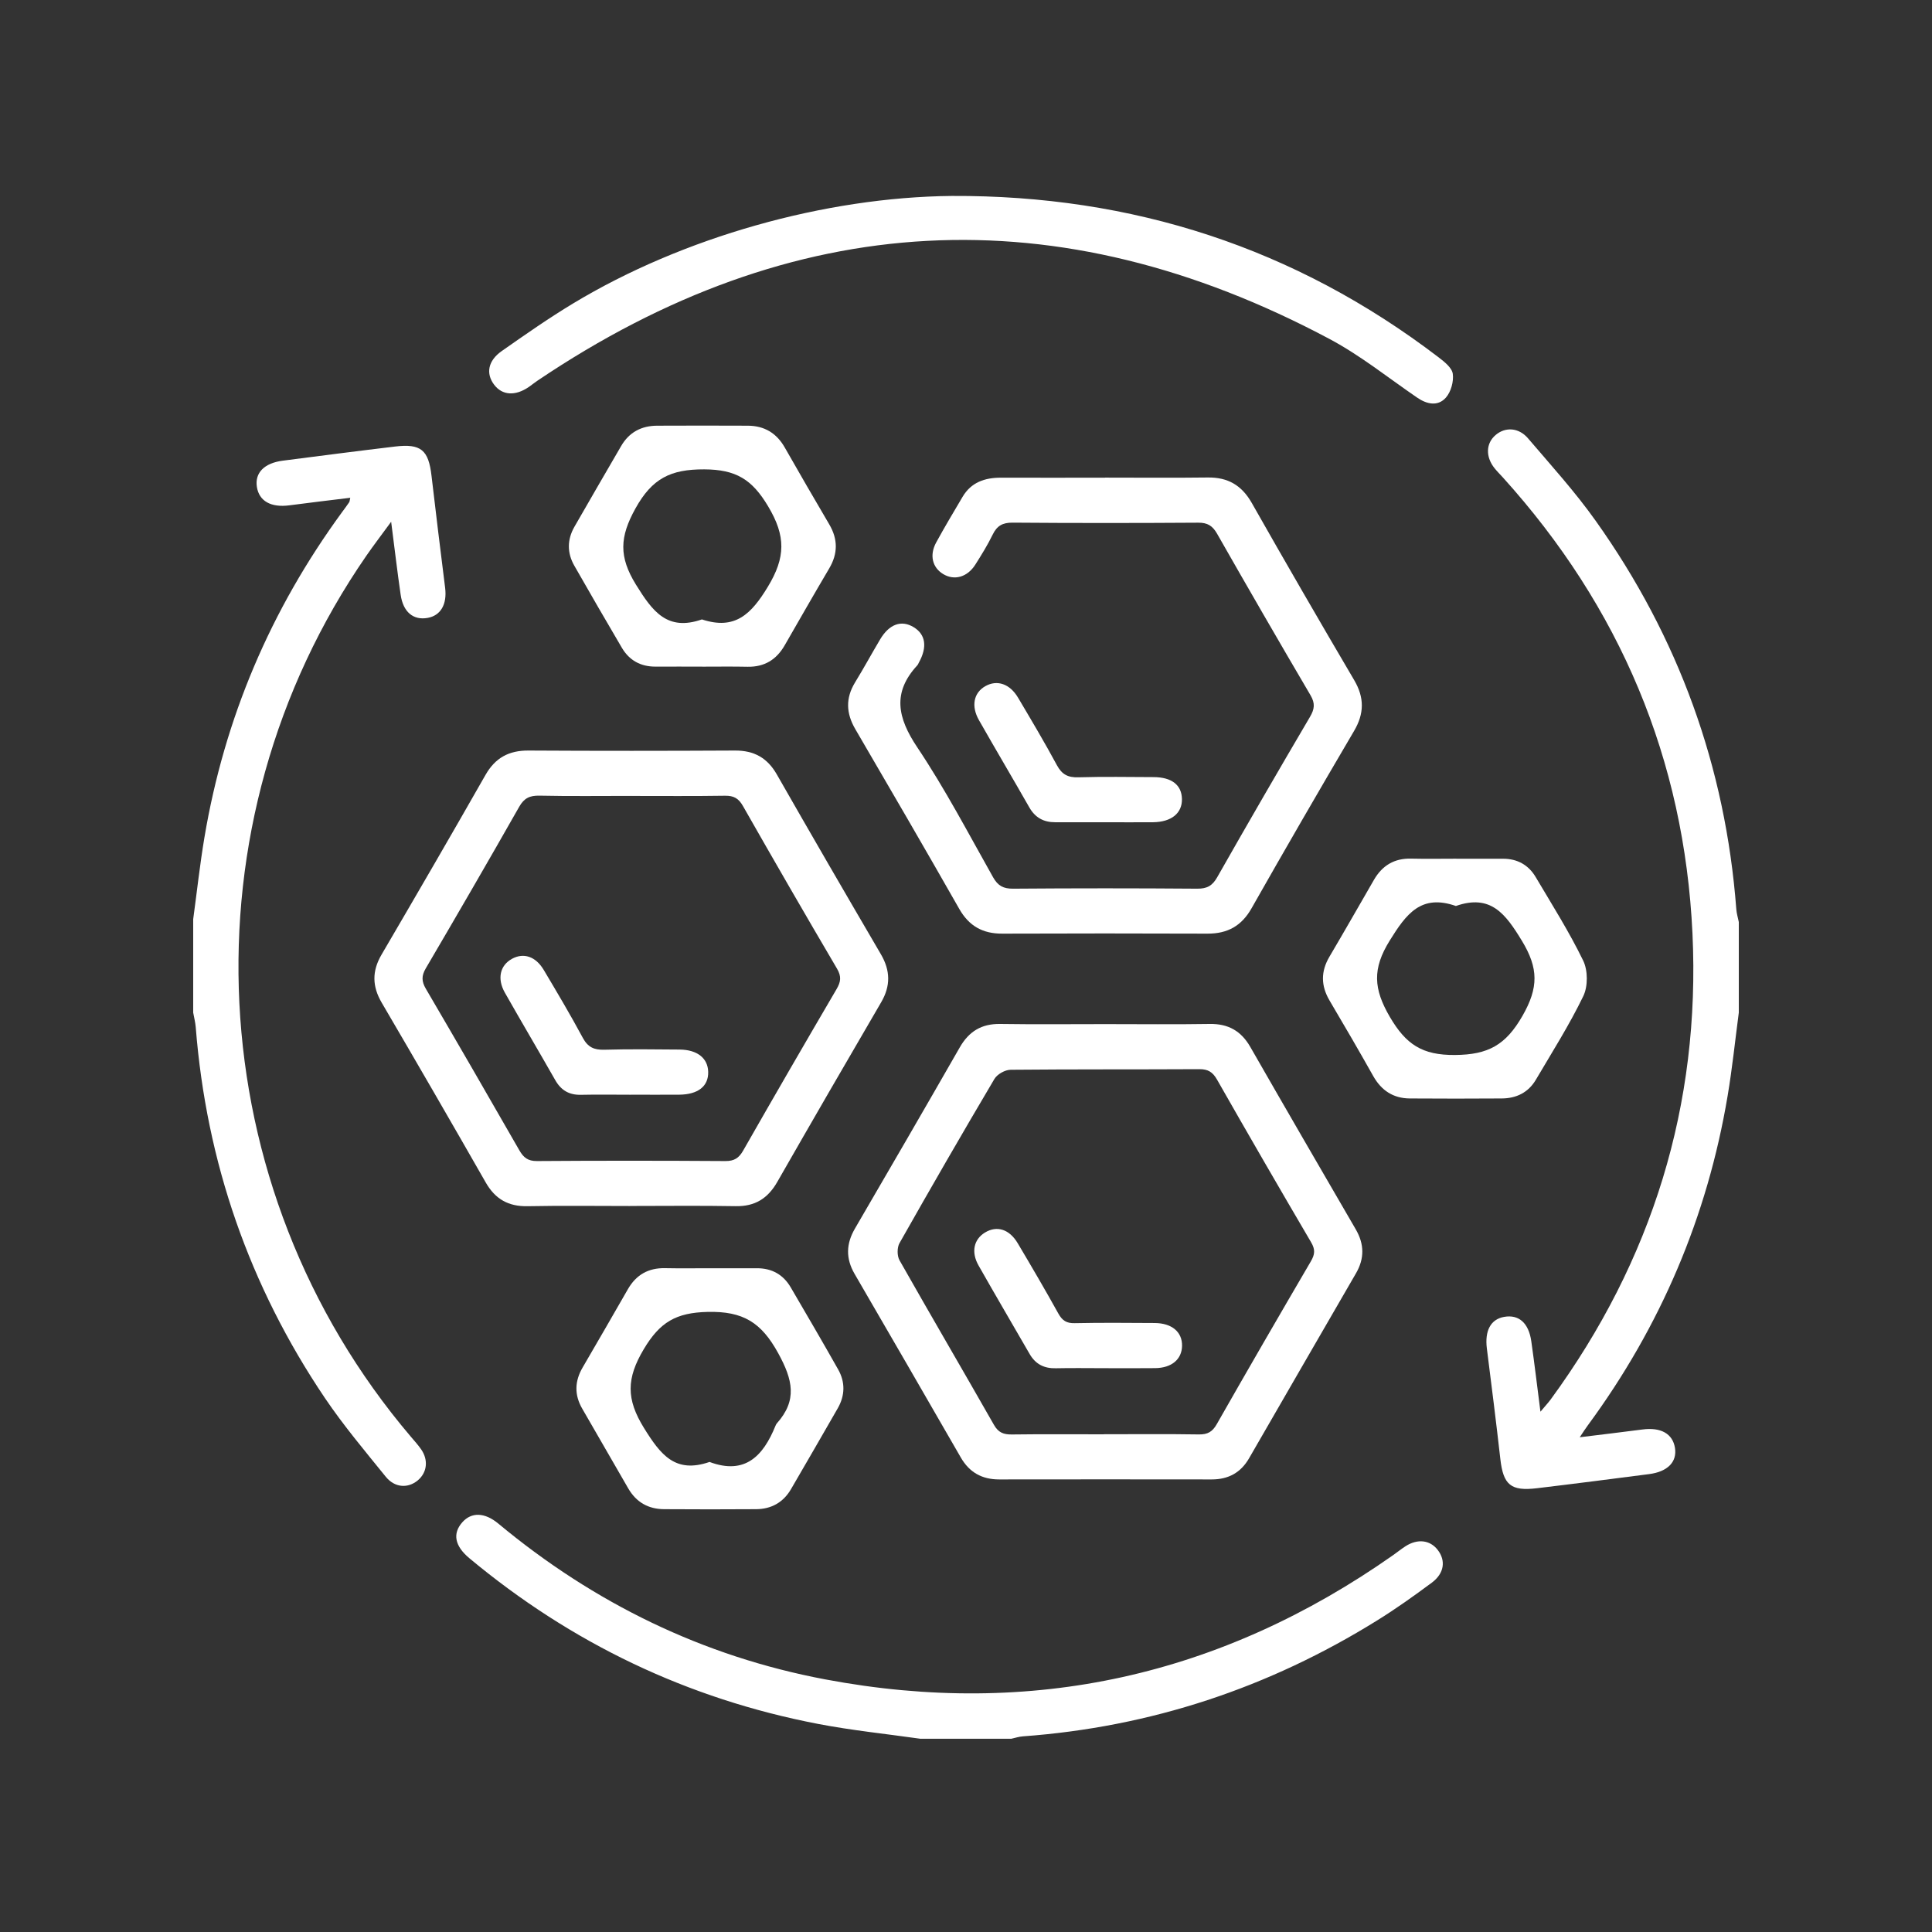
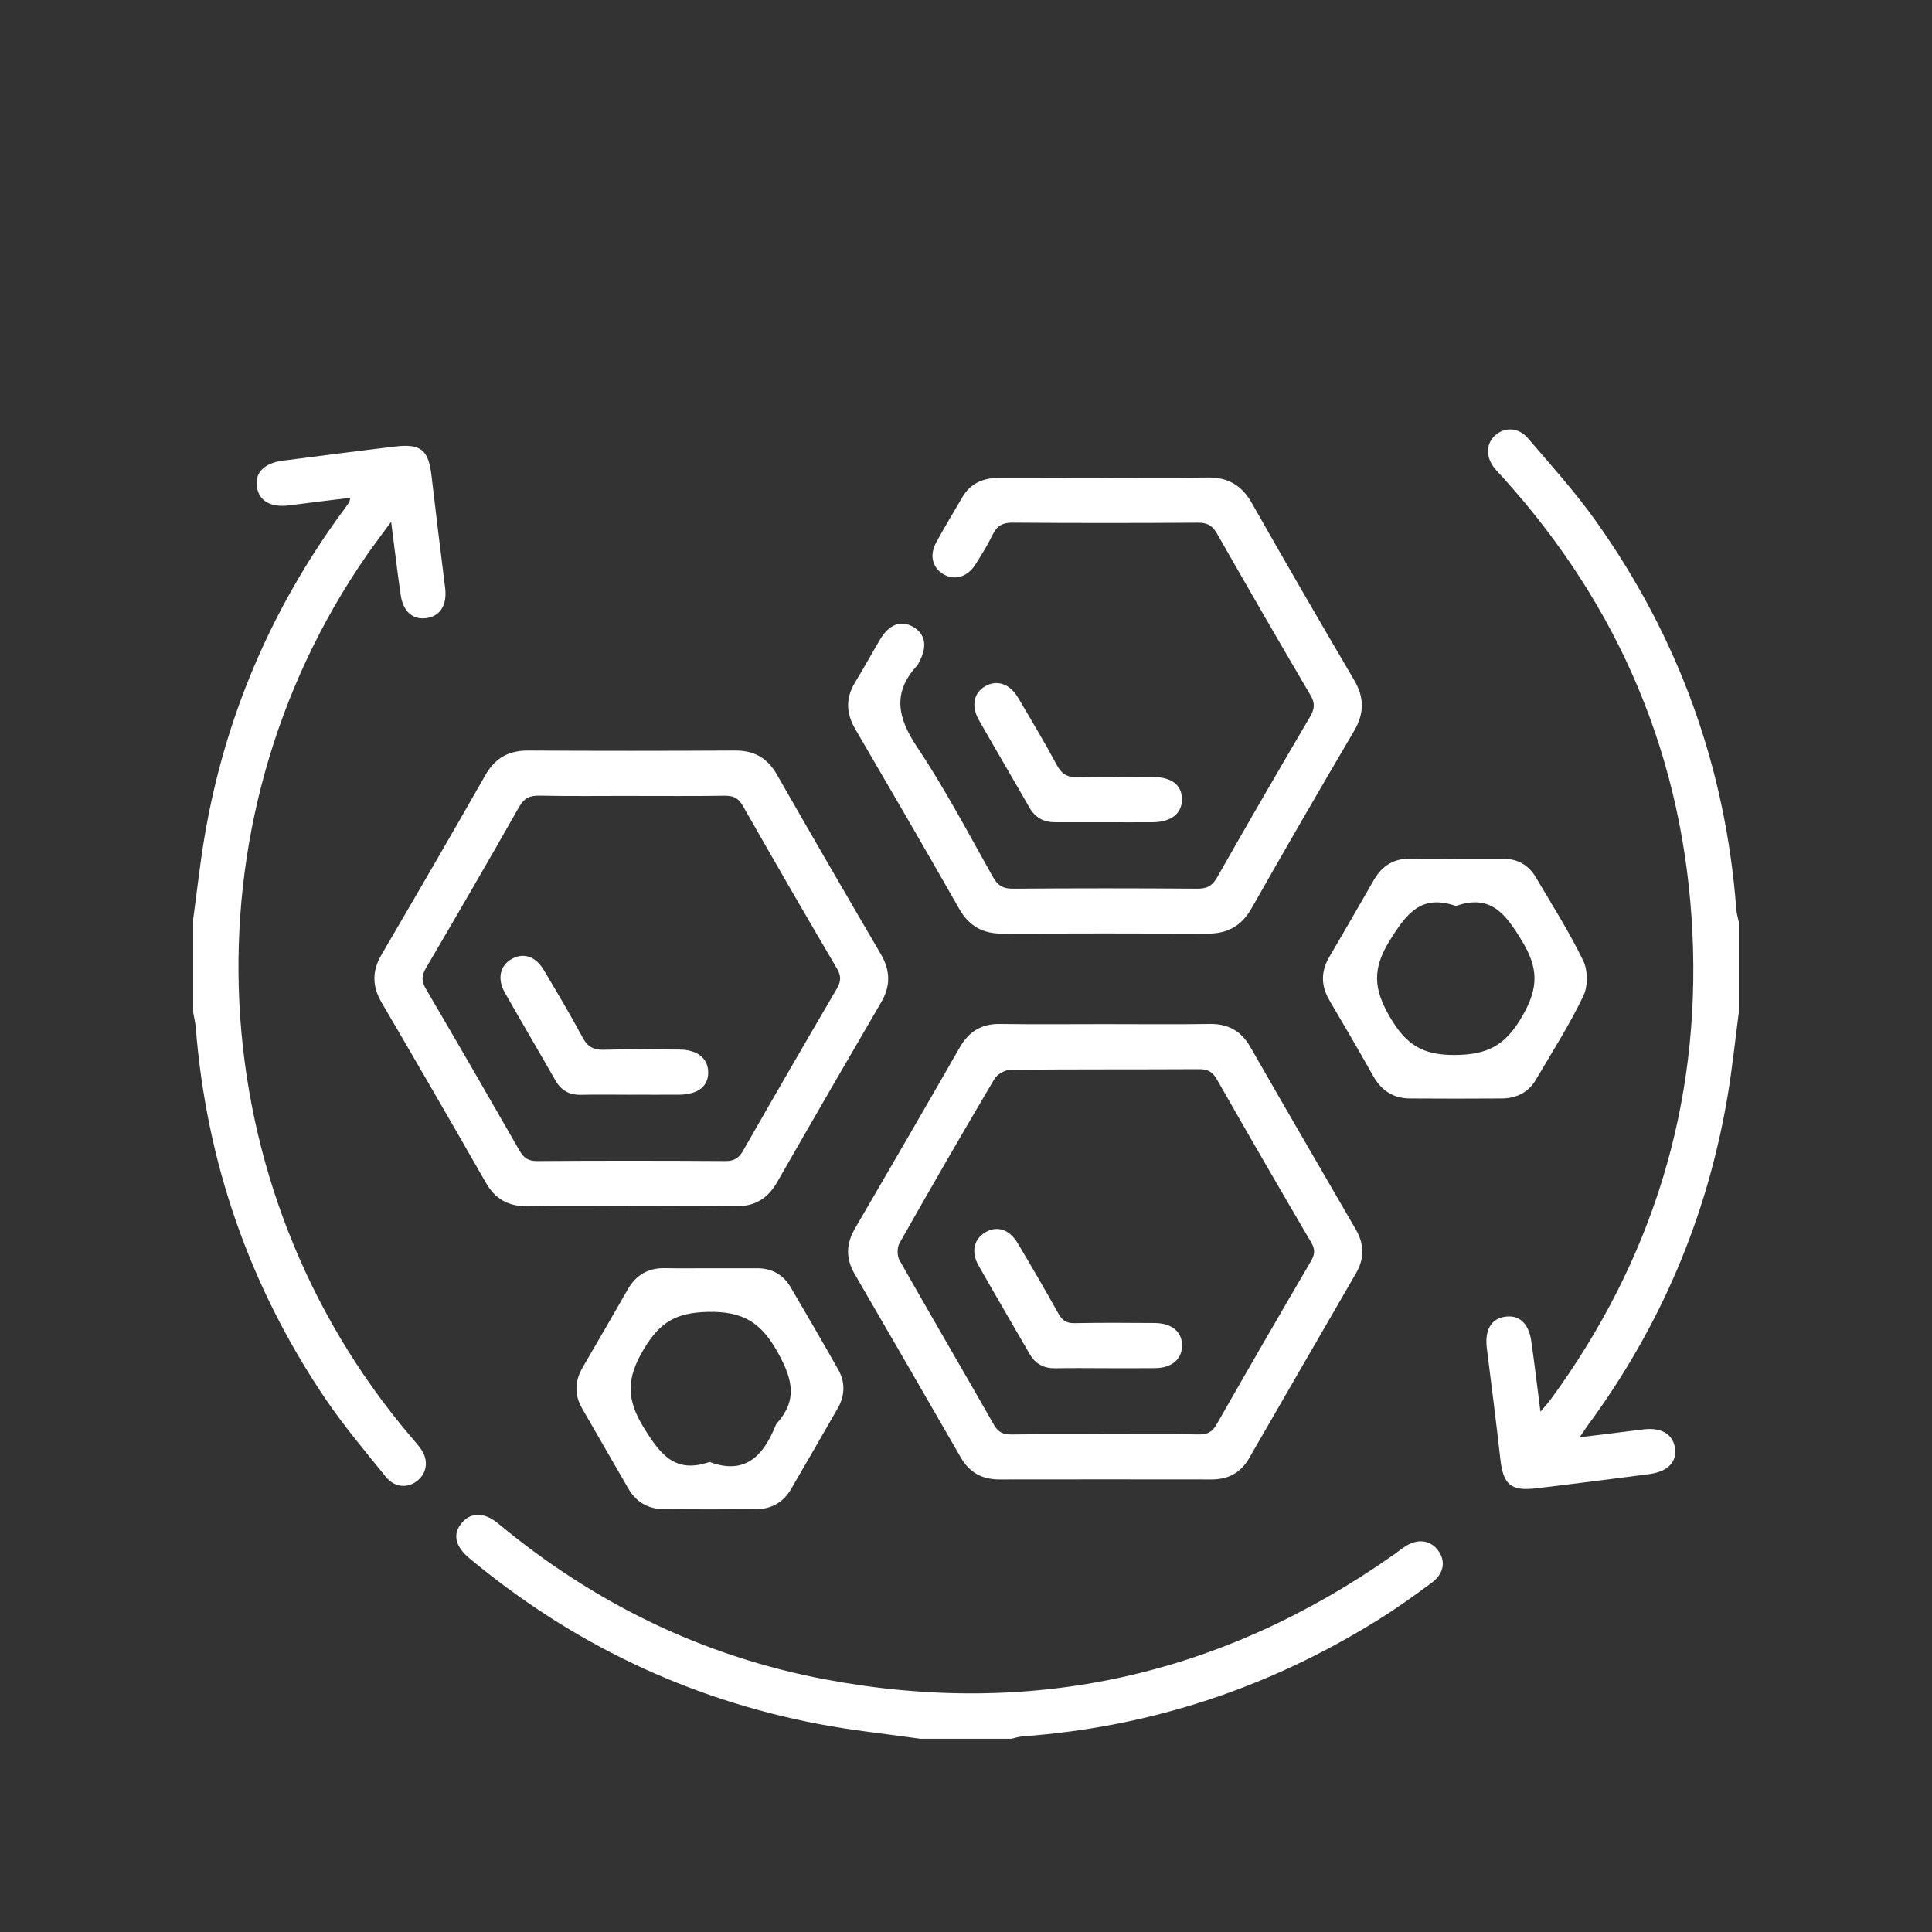
<svg xmlns="http://www.w3.org/2000/svg" width="100" height="100" viewBox="0 0 100 100" fill="none">
  <rect x="0" y="0" width="100" height="100" fill="#333333" stroke="none" />
  <g clip-path="url(#clip0_632_219)">
    <path d="M90 52.413C89.81 53.85 89.662 55.296 89.421 56.725C88.371 62.979 85.95 68.658 82.19 73.769C82.069 73.931 81.96 74.104 81.767 74.392C82.931 74.248 83.973 74.127 85.013 73.99C85.963 73.865 86.577 74.204 86.696 74.942C86.812 75.667 86.317 76.177 85.354 76.3C83.419 76.55 81.485 76.8 79.548 77.031C78.198 77.192 77.81 76.854 77.658 75.523C77.442 73.615 77.202 71.706 76.96 69.8C76.844 68.881 77.154 68.287 77.85 68.162C78.61 68.025 79.125 68.471 79.26 69.427C79.425 70.583 79.562 71.744 79.733 73.069C79.965 72.792 80.129 72.617 80.271 72.425C85.523 65.24 88.019 57.183 87.602 48.315C87.177 39.3 83.852 31.419 77.783 24.706C77.644 24.552 77.494 24.406 77.365 24.244C76.881 23.646 76.906 22.942 77.419 22.511C77.912 22.094 78.604 22.121 79.088 22.686C80.285 24.087 81.531 25.462 82.596 26.962C86.879 32.983 89.312 39.69 89.871 47.062C89.888 47.288 89.958 47.508 90.002 47.733V52.413H90Z" fill="white" />
    <path d="M10 47.577C10.192 46.167 10.346 44.75 10.581 43.348C11.619 37.171 14.008 31.56 17.708 26.504C17.831 26.337 17.956 26.171 18.073 25.998C18.1 25.958 18.098 25.9 18.129 25.765C17.058 25.896 16.017 26.019 14.977 26.156C14.027 26.281 13.41 25.939 13.296 25.202C13.183 24.475 13.675 23.969 14.637 23.844C16.573 23.594 18.508 23.344 20.446 23.113C21.79 22.952 22.181 23.292 22.335 24.625C22.558 26.56 22.8 28.494 23.04 30.427C23.146 31.279 22.812 31.863 22.131 31.983C21.394 32.114 20.867 31.681 20.738 30.785C20.567 29.608 20.429 28.427 20.246 27.006C19.744 27.692 19.346 28.212 18.973 28.75C9.346 42.667 10.285 61.44 21.256 74.352C21.442 74.571 21.635 74.783 21.798 75.017C22.185 75.573 22.106 76.223 21.623 76.625C21.117 77.046 20.433 77.013 19.965 76.433C18.885 75.1 17.777 73.781 16.819 72.365C12.902 66.556 10.681 60.148 10.131 53.164C10.11 52.913 10.044 52.663 10 52.413C10 50.8 10 49.19 10 47.577Z" fill="white" />
    <path d="M47.656 90C45.883 89.748 44.096 89.566 42.34 89.229C35.59 87.931 29.579 85.056 24.3 80.658C23.531 80.019 23.415 79.375 23.929 78.793C24.402 78.26 25.085 78.273 25.794 78.862C30.75 82.981 36.379 85.731 42.715 86.925C53.41 88.939 63.217 86.743 72.112 80.491C72.325 80.341 72.527 80.177 72.746 80.035C73.373 79.631 74.019 79.708 74.417 80.225C74.844 80.779 74.756 81.439 74.108 81.921C73.19 82.602 72.256 83.269 71.285 83.871C65.665 87.364 59.558 89.391 52.946 89.873C52.744 89.887 52.544 89.954 52.344 89.998H47.656V90Z" fill="white" />
    <path d="M57.227 53.008C59.023 53.008 60.819 53.029 62.612 53C63.573 52.983 64.242 53.362 64.717 54.192C66.523 57.344 68.348 60.487 70.173 63.629C70.619 64.396 70.631 65.14 70.183 65.91C68.333 69.098 66.494 72.292 64.65 75.483C64.221 76.227 63.577 76.575 62.721 76.575C59.052 76.571 55.383 76.569 51.715 76.575C50.825 76.575 50.175 76.21 49.731 75.44C47.904 72.269 46.073 69.1 44.233 65.936C43.769 65.135 43.792 64.377 44.254 63.586C46.071 60.469 47.881 57.348 49.675 54.217C50.148 53.39 50.798 52.986 51.765 53C53.585 53.027 55.408 53.008 57.229 53.008H57.227ZM57.138 74.236C58.777 74.236 60.419 74.219 62.058 74.246C62.508 74.252 62.756 74.108 62.979 73.715C64.585 70.894 66.213 68.085 67.852 65.283C68.06 64.927 68.083 64.675 67.865 64.304C66.221 61.504 64.596 58.694 62.99 55.875C62.767 55.486 62.525 55.336 62.073 55.34C58.819 55.358 55.565 55.34 52.31 55.371C52.023 55.373 51.617 55.6 51.471 55.846C49.804 58.663 48.169 61.496 46.558 64.344C46.429 64.573 46.429 65.002 46.558 65.231C48.171 68.079 49.825 70.902 51.444 73.746C51.673 74.15 51.944 74.254 52.375 74.248C53.962 74.227 55.55 74.24 57.14 74.24L57.138 74.236Z" fill="white" />
    <path d="M32.615 62.423C30.846 62.423 29.075 62.398 27.306 62.433C26.315 62.452 25.633 62.066 25.142 61.206C23.365 58.096 21.571 54.996 19.76 51.904C19.262 51.054 19.248 50.269 19.746 49.416C21.554 46.325 23.354 43.227 25.127 40.114C25.633 39.225 26.337 38.842 27.352 38.848C30.917 38.869 34.481 38.867 38.046 38.848C39.031 38.844 39.719 39.227 40.208 40.085C41.985 43.196 43.783 46.294 45.592 49.387C46.087 50.233 46.106 51.027 45.608 51.879C43.802 54.973 42.008 58.073 40.229 61.181C39.742 62.031 39.077 62.45 38.077 62.431C36.256 62.398 34.435 62.421 32.612 62.421L32.615 62.423ZM32.685 41.196C31.098 41.196 29.508 41.217 27.921 41.183C27.421 41.173 27.129 41.308 26.873 41.76C25.283 44.56 23.667 47.346 22.038 50.123C21.81 50.51 21.819 50.798 22.042 51.179C23.669 53.958 25.281 56.746 26.881 59.539C27.096 59.914 27.321 60.098 27.788 60.096C31.042 60.073 34.296 60.075 37.55 60.096C38.002 60.098 38.244 59.944 38.465 59.556C40.06 56.76 41.675 53.973 43.302 51.194C43.519 50.823 43.562 50.546 43.327 50.144C41.681 47.346 40.058 44.535 38.452 41.714C38.227 41.319 37.975 41.181 37.529 41.187C35.915 41.212 34.302 41.198 32.688 41.198L32.685 41.196Z" fill="white" />
    <path d="M57.2 24.721C58.971 24.721 60.74 24.738 62.51 24.715C63.554 24.7 64.271 25.117 64.792 26.034C66.533 29.104 68.304 32.163 70.094 35.206C70.625 36.111 70.617 36.934 70.085 37.836C68.296 40.879 66.525 43.936 64.783 47.008C64.263 47.929 63.535 48.329 62.498 48.325C58.958 48.311 55.417 48.313 51.877 48.325C50.873 48.329 50.16 47.938 49.652 47.046C47.879 43.931 46.077 40.834 44.271 37.74C43.792 36.919 43.76 36.138 44.258 35.321C44.706 34.59 45.115 33.836 45.552 33.1C46.025 32.302 46.654 32.077 47.288 32.461C47.913 32.838 48.008 33.49 47.558 34.3C47.533 34.346 47.515 34.398 47.481 34.436C46.173 35.85 46.458 37.156 47.475 38.677C48.917 40.831 50.125 43.142 51.4 45.404C51.652 45.85 51.931 46.002 52.44 45.998C55.615 45.973 58.792 45.973 61.967 45.998C62.475 46.002 62.754 45.848 63.006 45.4C64.583 42.623 66.185 39.858 67.804 37.106C68.042 36.702 68.079 36.406 67.833 35.988C66.202 33.213 64.59 30.423 62.996 27.625C62.76 27.211 62.498 27.05 62.017 27.054C58.815 27.075 55.612 27.077 52.41 27.052C51.89 27.048 51.602 27.217 51.381 27.671C51.121 28.206 50.804 28.717 50.485 29.221C50.071 29.875 49.4 30.063 48.821 29.715C48.26 29.377 48.098 28.738 48.456 28.079C48.892 27.281 49.358 26.502 49.821 25.719C50.267 24.963 50.973 24.723 51.808 24.725C53.604 24.731 55.4 24.725 57.198 24.725L57.2 24.721Z" fill="white" />
-     <path d="M49.26 10.142C58.602 10.098 67.027 12.817 74.465 18.498C74.765 18.727 75.154 19.038 75.196 19.35C75.25 19.746 75.102 20.283 74.838 20.581C74.427 21.044 73.862 20.931 73.352 20.581C71.852 19.554 70.417 18.398 68.821 17.548C54.729 10.04 41.046 10.785 27.81 19.71C27.66 19.812 27.519 19.927 27.369 20.031C26.667 20.512 25.992 20.467 25.573 19.908C25.14 19.331 25.256 18.671 25.969 18.171C27.181 17.321 28.398 16.471 29.665 15.706C35.344 12.277 42.708 10.206 49.26 10.142Z" fill="white" />
-     <path d="M36.354 34.504C35.548 34.504 34.74 34.5 33.933 34.504C33.163 34.508 32.573 34.184 32.185 33.525C31.356 32.115 30.535 30.698 29.725 29.277C29.348 28.617 29.354 27.929 29.729 27.271C30.527 25.871 31.342 24.483 32.148 23.09C32.565 22.369 33.204 22.036 34.021 22.034C35.583 22.027 37.146 22.027 38.708 22.034C39.56 22.038 40.194 22.415 40.619 23.163C41.377 24.494 42.146 25.821 42.923 27.142C43.375 27.911 43.373 28.654 42.919 29.423C42.14 30.742 41.379 32.073 40.615 33.402C40.19 34.142 39.569 34.527 38.698 34.511C37.917 34.494 37.135 34.506 36.354 34.506V34.504ZM36.331 32.061C38.044 32.627 38.885 31.79 39.746 30.367C40.667 28.846 40.677 27.746 39.76 26.211C38.925 24.808 38.092 24.302 36.45 24.294C34.712 24.288 33.756 24.759 32.89 26.319C32.071 27.794 32.025 28.817 32.917 30.261C33.777 31.652 34.54 32.684 36.331 32.061Z" fill="white" />
    <path d="M36.765 65.644C37.571 65.644 38.379 65.644 39.185 65.644C39.956 65.644 40.542 65.975 40.927 66.633C41.754 68.046 42.579 69.459 43.383 70.883C43.756 71.542 43.74 72.231 43.362 72.892C42.562 74.29 41.754 75.681 40.944 77.075C40.544 77.763 39.927 78.109 39.14 78.115C37.552 78.127 35.962 78.125 34.375 78.115C33.556 78.111 32.929 77.754 32.515 77.035C31.725 75.663 30.935 74.29 30.14 72.919C29.721 72.198 29.742 71.492 30.158 70.779C30.942 69.433 31.723 68.084 32.498 66.731C32.925 65.986 33.556 65.623 34.421 65.64C35.202 65.656 35.983 65.644 36.765 65.644ZM36.727 75.671C38.567 76.359 39.506 75.354 40.135 73.808C40.154 73.76 40.177 73.71 40.21 73.673C41.279 72.473 41.035 71.417 40.279 70.04C39.408 68.452 38.467 67.861 36.625 67.904C34.987 67.944 34.158 68.433 33.323 69.831C32.419 71.346 32.406 72.419 33.335 73.917C34.192 75.296 34.948 76.284 36.723 75.671H36.727Z" fill="white" />
    <path d="M75.381 44.448C76.188 44.448 76.994 44.448 77.8 44.448C78.537 44.448 79.115 44.769 79.485 45.394C80.331 46.823 81.223 48.233 81.946 49.723C82.192 50.229 82.196 51.052 81.952 51.558C81.231 53.05 80.338 54.458 79.494 55.89C79.104 56.55 78.485 56.852 77.731 56.856C76.144 56.867 74.558 56.867 72.971 56.856C72.117 56.85 71.502 56.446 71.079 55.698C70.342 54.386 69.585 53.086 68.819 51.79C68.367 51.023 68.358 50.283 68.815 49.513C69.594 48.194 70.35 46.863 71.117 45.538C71.544 44.8 72.169 44.421 73.037 44.442C73.817 44.461 74.598 44.446 75.379 44.446L75.381 44.448ZM75.358 46.894C73.562 46.267 72.794 47.29 71.929 48.688C71.025 50.146 71.09 51.185 71.94 52.638C72.773 54.058 73.61 54.619 75.306 54.606C77.033 54.594 77.94 54.088 78.804 52.579C79.64 51.119 79.635 50.115 78.775 48.698C77.925 47.298 77.158 46.263 75.356 46.894H75.358Z" fill="white" />
    <path d="M57.188 42.559C56.329 42.559 55.473 42.556 54.615 42.559C54.017 42.561 53.579 42.319 53.277 41.79C52.417 40.282 51.531 38.788 50.673 37.279C50.254 36.546 50.398 35.856 51.002 35.515C51.608 35.171 52.267 35.39 52.694 36.111C53.381 37.271 54.071 38.429 54.71 39.615C54.969 40.092 55.283 40.25 55.817 40.233C57.115 40.196 58.415 40.217 59.712 40.223C60.65 40.227 61.163 40.632 61.177 41.354C61.192 42.092 60.633 42.548 59.679 42.559C58.848 42.567 58.017 42.559 57.185 42.559H57.188Z" fill="white" />
    <path d="M57.221 70.817C56.362 70.817 55.504 70.802 54.648 70.821C54.042 70.835 53.596 70.608 53.294 70.083C52.413 68.556 51.519 67.035 50.65 65.502C50.256 64.808 50.402 64.152 50.979 63.798C51.594 63.421 52.242 63.617 52.677 64.35C53.392 65.554 54.1 66.762 54.779 67.987C54.981 68.35 55.2 68.498 55.627 68.487C57.004 68.458 58.381 68.471 59.76 68.479C60.658 68.483 61.198 68.944 61.183 69.666C61.169 70.36 60.644 70.804 59.796 70.814C58.938 70.825 58.081 70.817 57.223 70.817H57.221Z" fill="white" />
    <path d="M32.65 56.663C31.792 56.663 30.931 56.648 30.073 56.667C29.46 56.681 29.04 56.436 28.738 55.904C27.877 54.392 26.99 52.894 26.131 51.379C25.719 50.65 25.883 49.963 26.506 49.625C27.104 49.3 27.725 49.502 28.144 50.204C28.835 51.365 29.525 52.527 30.165 53.717C30.425 54.2 30.744 54.348 31.273 54.334C32.573 54.298 33.877 54.313 35.179 54.325C36.096 54.334 36.64 54.775 36.656 55.481C36.673 56.225 36.133 56.652 35.152 56.661C34.319 56.667 33.485 56.661 32.652 56.661L32.65 56.663Z" fill="white" />
  </g>
  <defs>
    <clipPath id="clip0_632_219">
      <rect width="80" height="80" fill="white" transform="translate(10 10)" />
    </clipPath>
  </defs>
</svg>